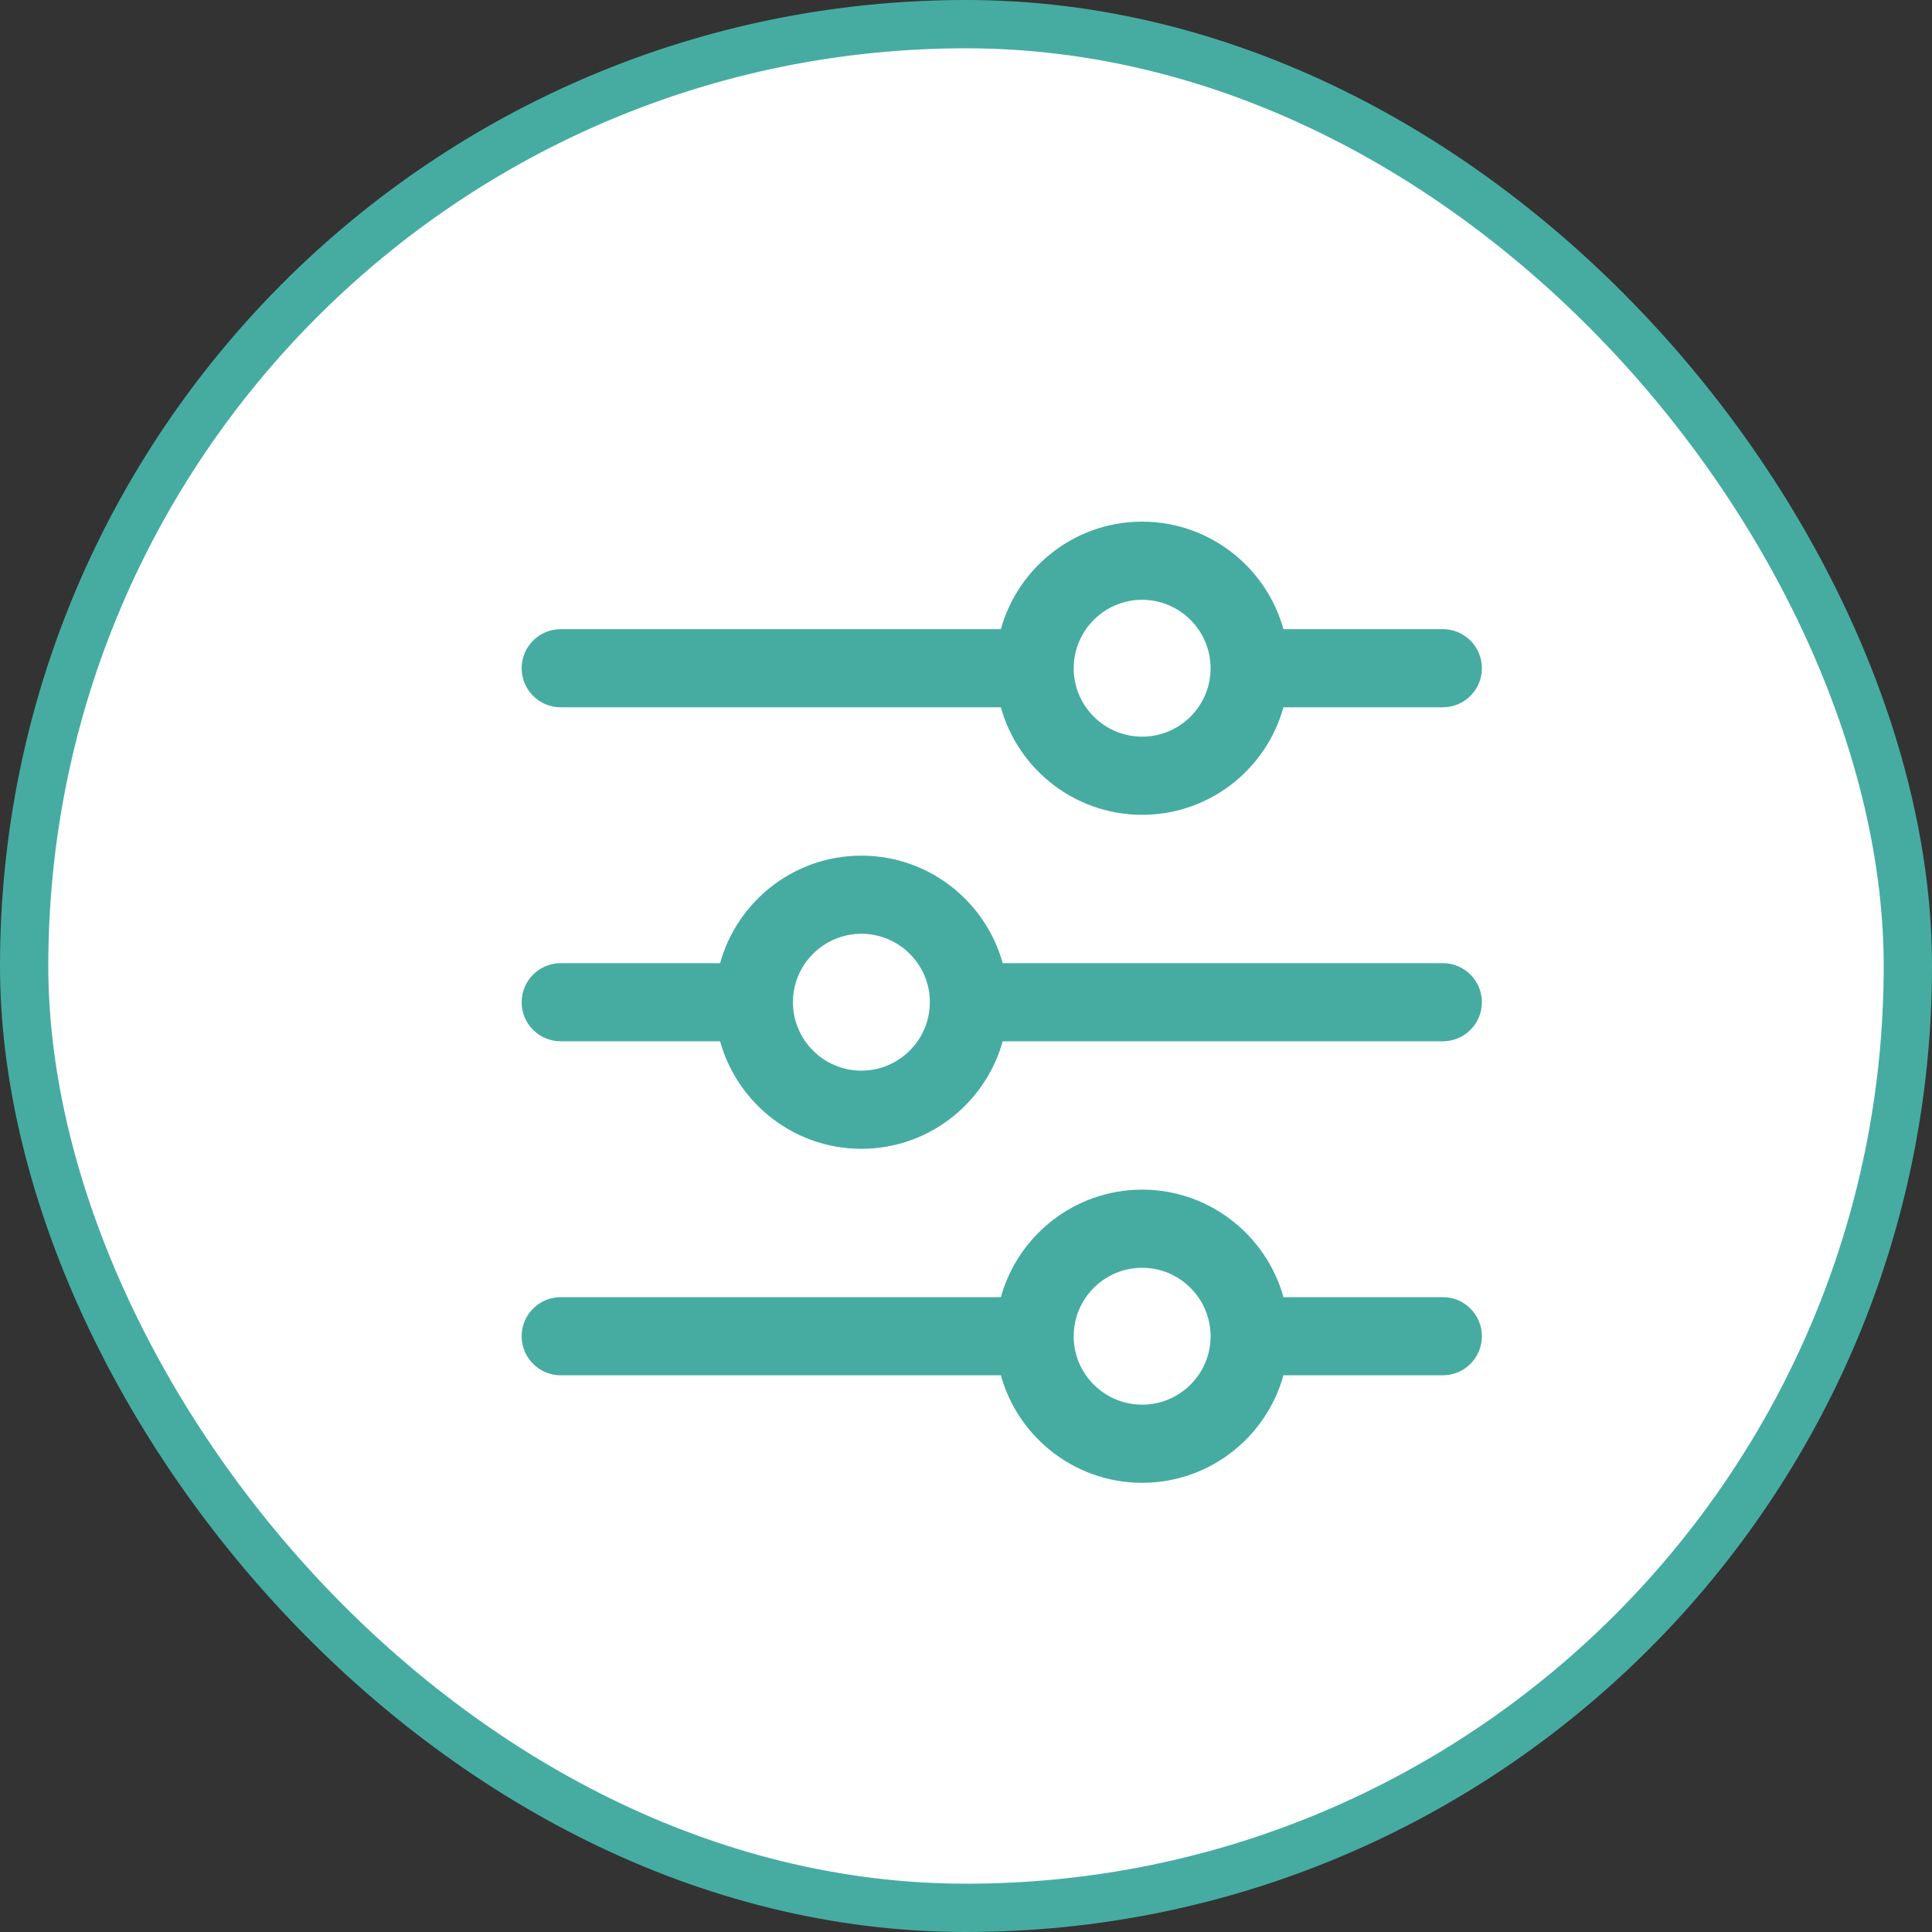
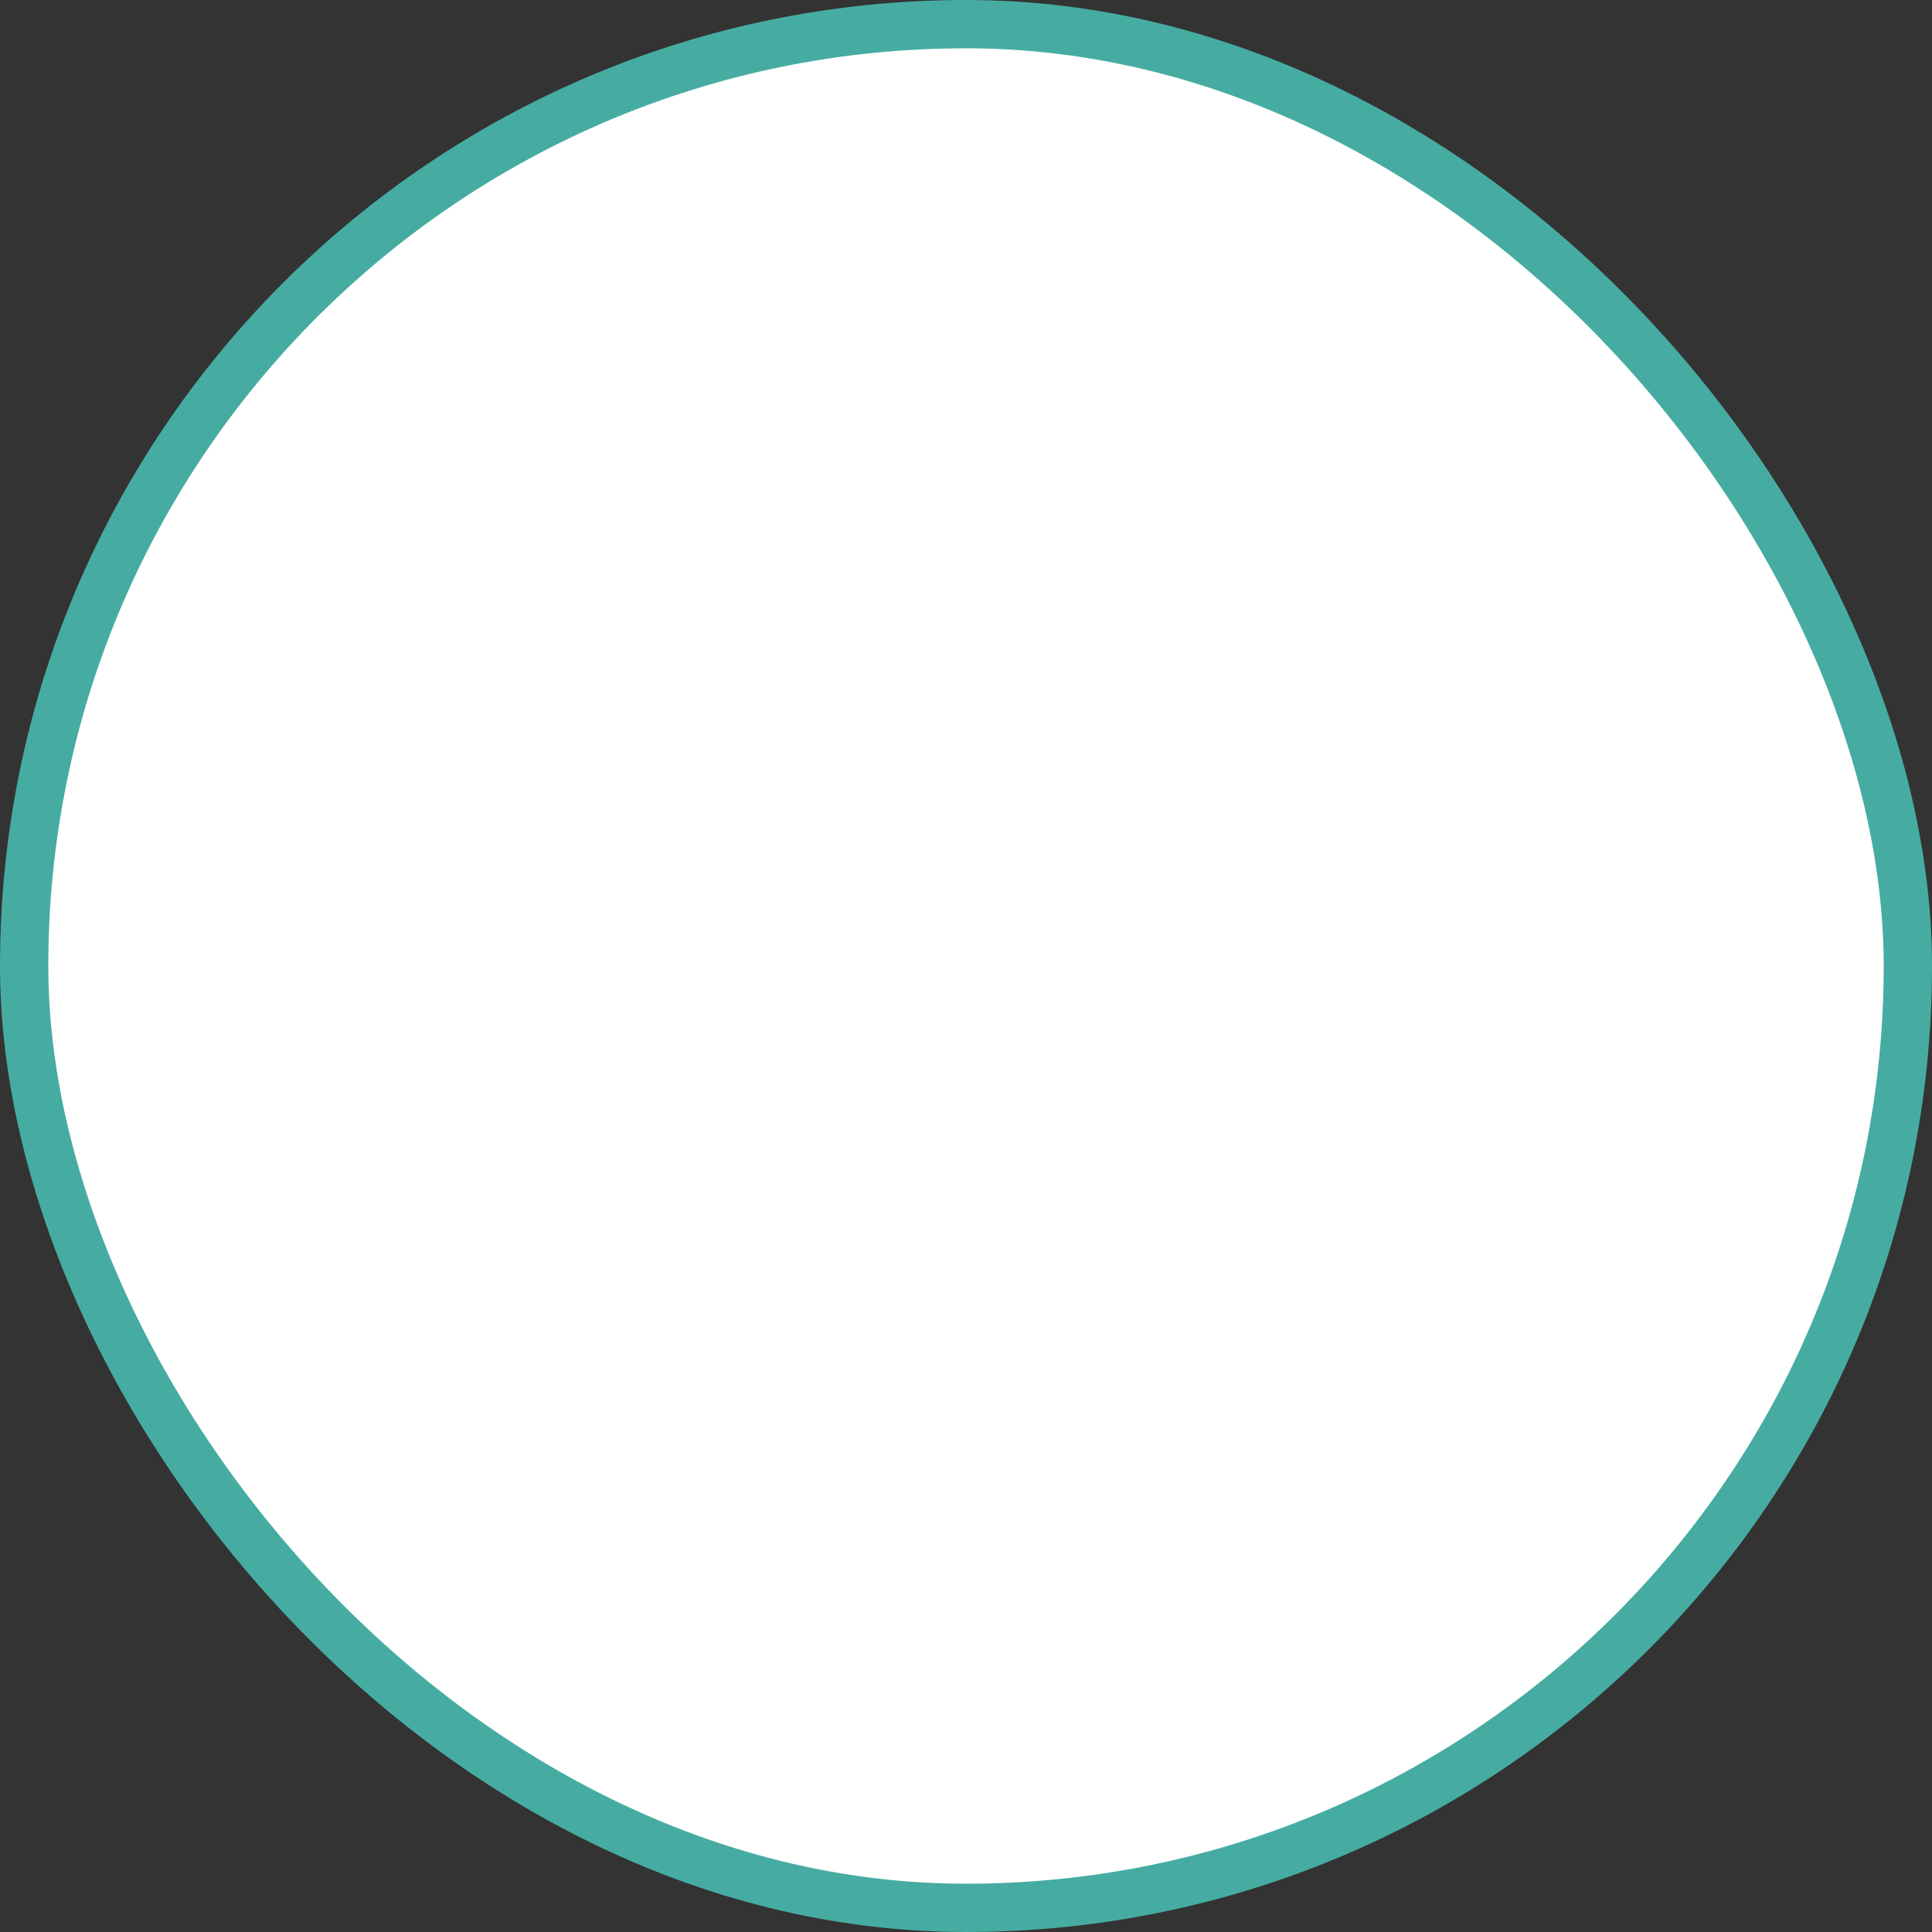
<svg xmlns="http://www.w3.org/2000/svg" width="40" height="40" viewBox="0 0 40 40" fill="none">
  <rect x="0" y="0" width="40" height="40" fill="#333333" stroke="none" />
  <rect x="0.5" y="0.5" width="39" height="39" rx="19.5" fill="white" />
  <rect x="0.5" y="0.5" width="39" height="39" rx="19.5" stroke="#46aca2" />
-   <path d="M11.609 14.444L20.878 14.444C21.157 15.715 22.293 16.67 23.647 16.67C25.001 16.67 26.137 15.715 26.416 14.444L29.872 14.444C30.209 14.444 30.481 14.171 30.481 13.835C30.481 13.499 30.209 13.226 29.872 13.226L26.416 13.226C26.136 11.955 24.999 11 23.647 11C22.294 11 21.158 11.955 20.878 13.226L11.609 13.226C11.273 13.226 11 13.499 11 13.835C11 14.171 11.273 14.444 11.609 14.444ZM22.03 13.836C22.03 13.834 22.03 13.832 22.03 13.83C22.032 12.941 22.758 12.218 23.647 12.218C24.535 12.218 25.26 12.94 25.264 13.829L25.264 13.838C25.263 14.728 24.538 15.452 23.647 15.452C22.756 15.452 22.032 14.729 22.029 13.839L22.03 13.836ZM29.872 27.056L26.416 27.056C26.136 25.785 24.999 24.83 23.647 24.83C22.294 24.83 21.158 25.785 20.878 27.056L11.609 27.056C11.273 27.056 11 27.329 11 27.665C11 28.001 11.273 28.274 11.609 28.274L20.878 28.274C21.157 29.545 22.293 30.5 23.647 30.5C25.001 30.5 26.137 29.545 26.416 28.274L29.872 28.274C30.209 28.274 30.481 28.001 30.481 27.665C30.481 27.329 30.209 27.056 29.872 27.056ZM23.647 29.282C22.756 29.282 22.032 28.559 22.029 27.669L22.03 27.667C22.03 27.664 22.03 27.662 22.03 27.66C22.032 26.771 22.758 26.048 23.647 26.048C24.535 26.048 25.26 26.77 25.264 27.659L25.264 27.668C25.263 28.558 24.538 29.282 23.647 29.282ZM29.872 20.141L20.603 20.141C20.324 18.87 19.189 17.915 17.834 17.915C16.48 17.915 15.345 18.87 15.065 20.141L11.609 20.141C11.273 20.141 11 20.414 11 20.75C11 21.086 11.273 21.359 11.609 21.359L15.065 21.359C15.345 22.63 16.482 23.585 17.834 23.585C19.187 23.585 20.323 22.63 20.603 21.359L29.872 21.359C30.209 21.359 30.481 21.086 30.481 20.75C30.481 20.414 30.209 20.141 29.872 20.141ZM19.452 20.748C19.452 20.751 19.451 20.753 19.451 20.755C19.449 21.644 18.723 22.367 17.834 22.367C16.946 22.367 16.221 21.645 16.217 20.756L16.217 20.747C16.218 19.857 16.943 19.133 17.834 19.133C18.725 19.133 19.45 19.856 19.452 20.746L19.452 20.748Z" fill="#46aca2" stroke="#46aca2" stroke-width="0.4" />
</svg>